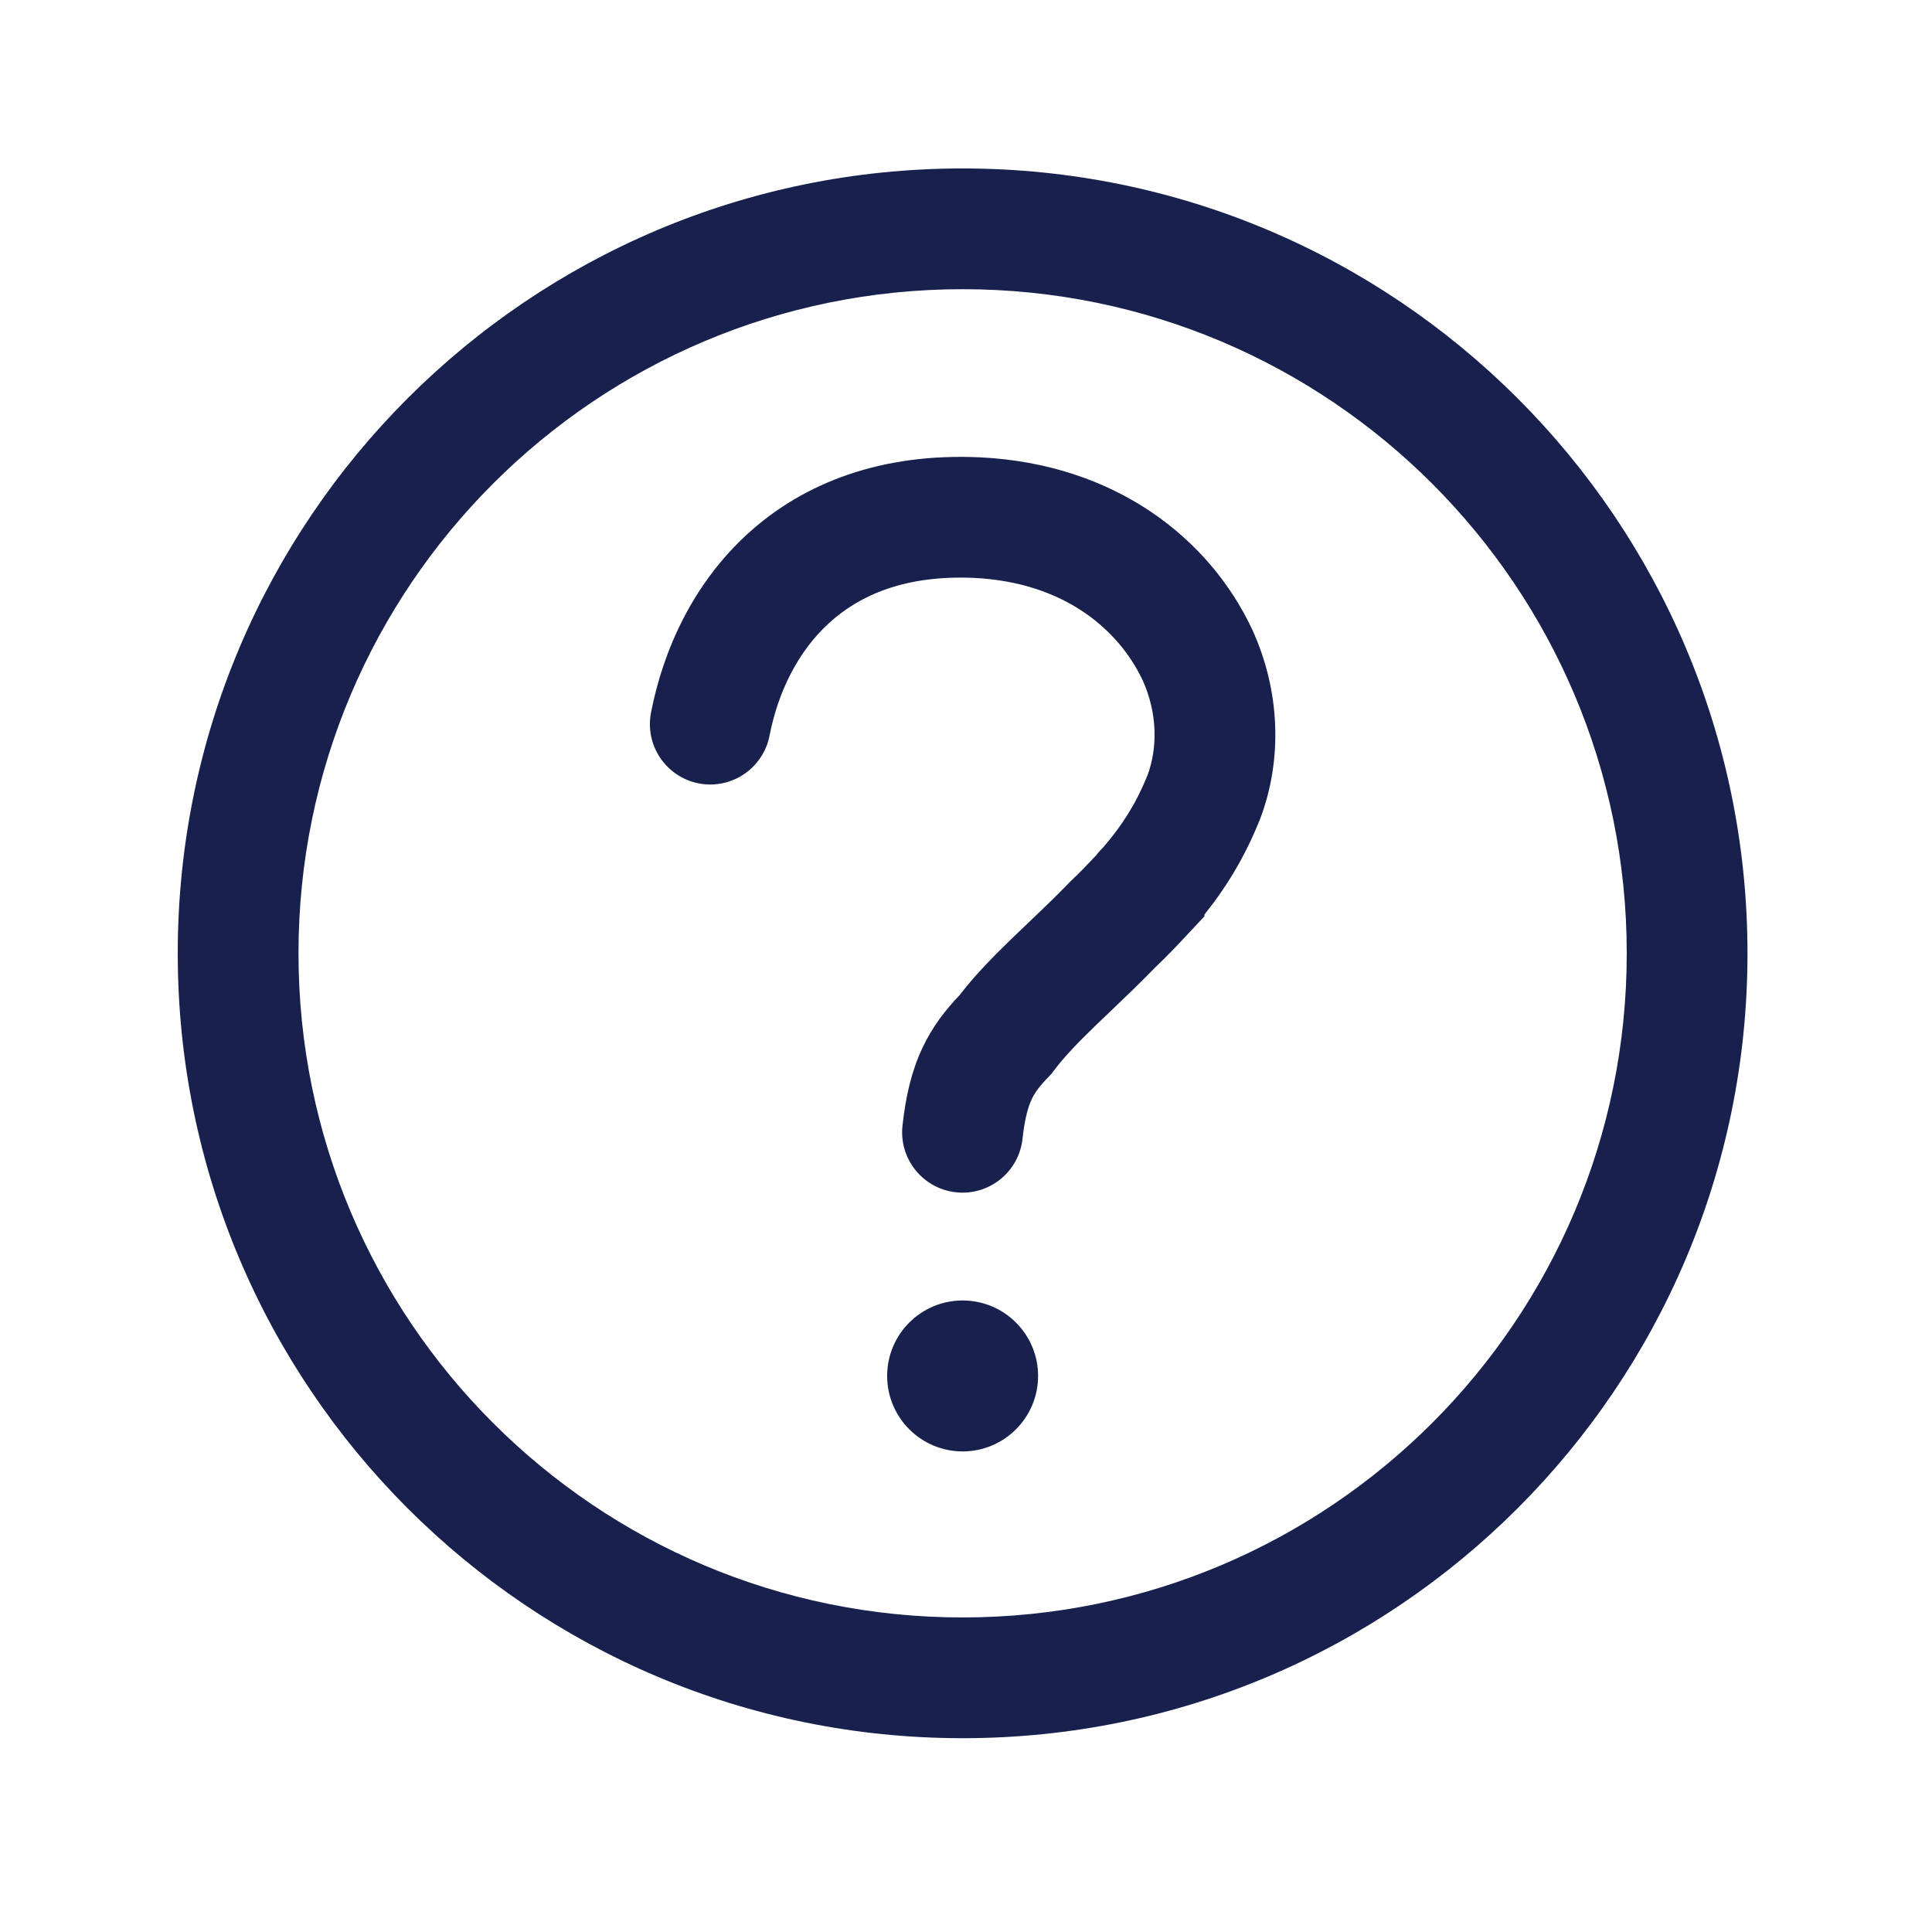
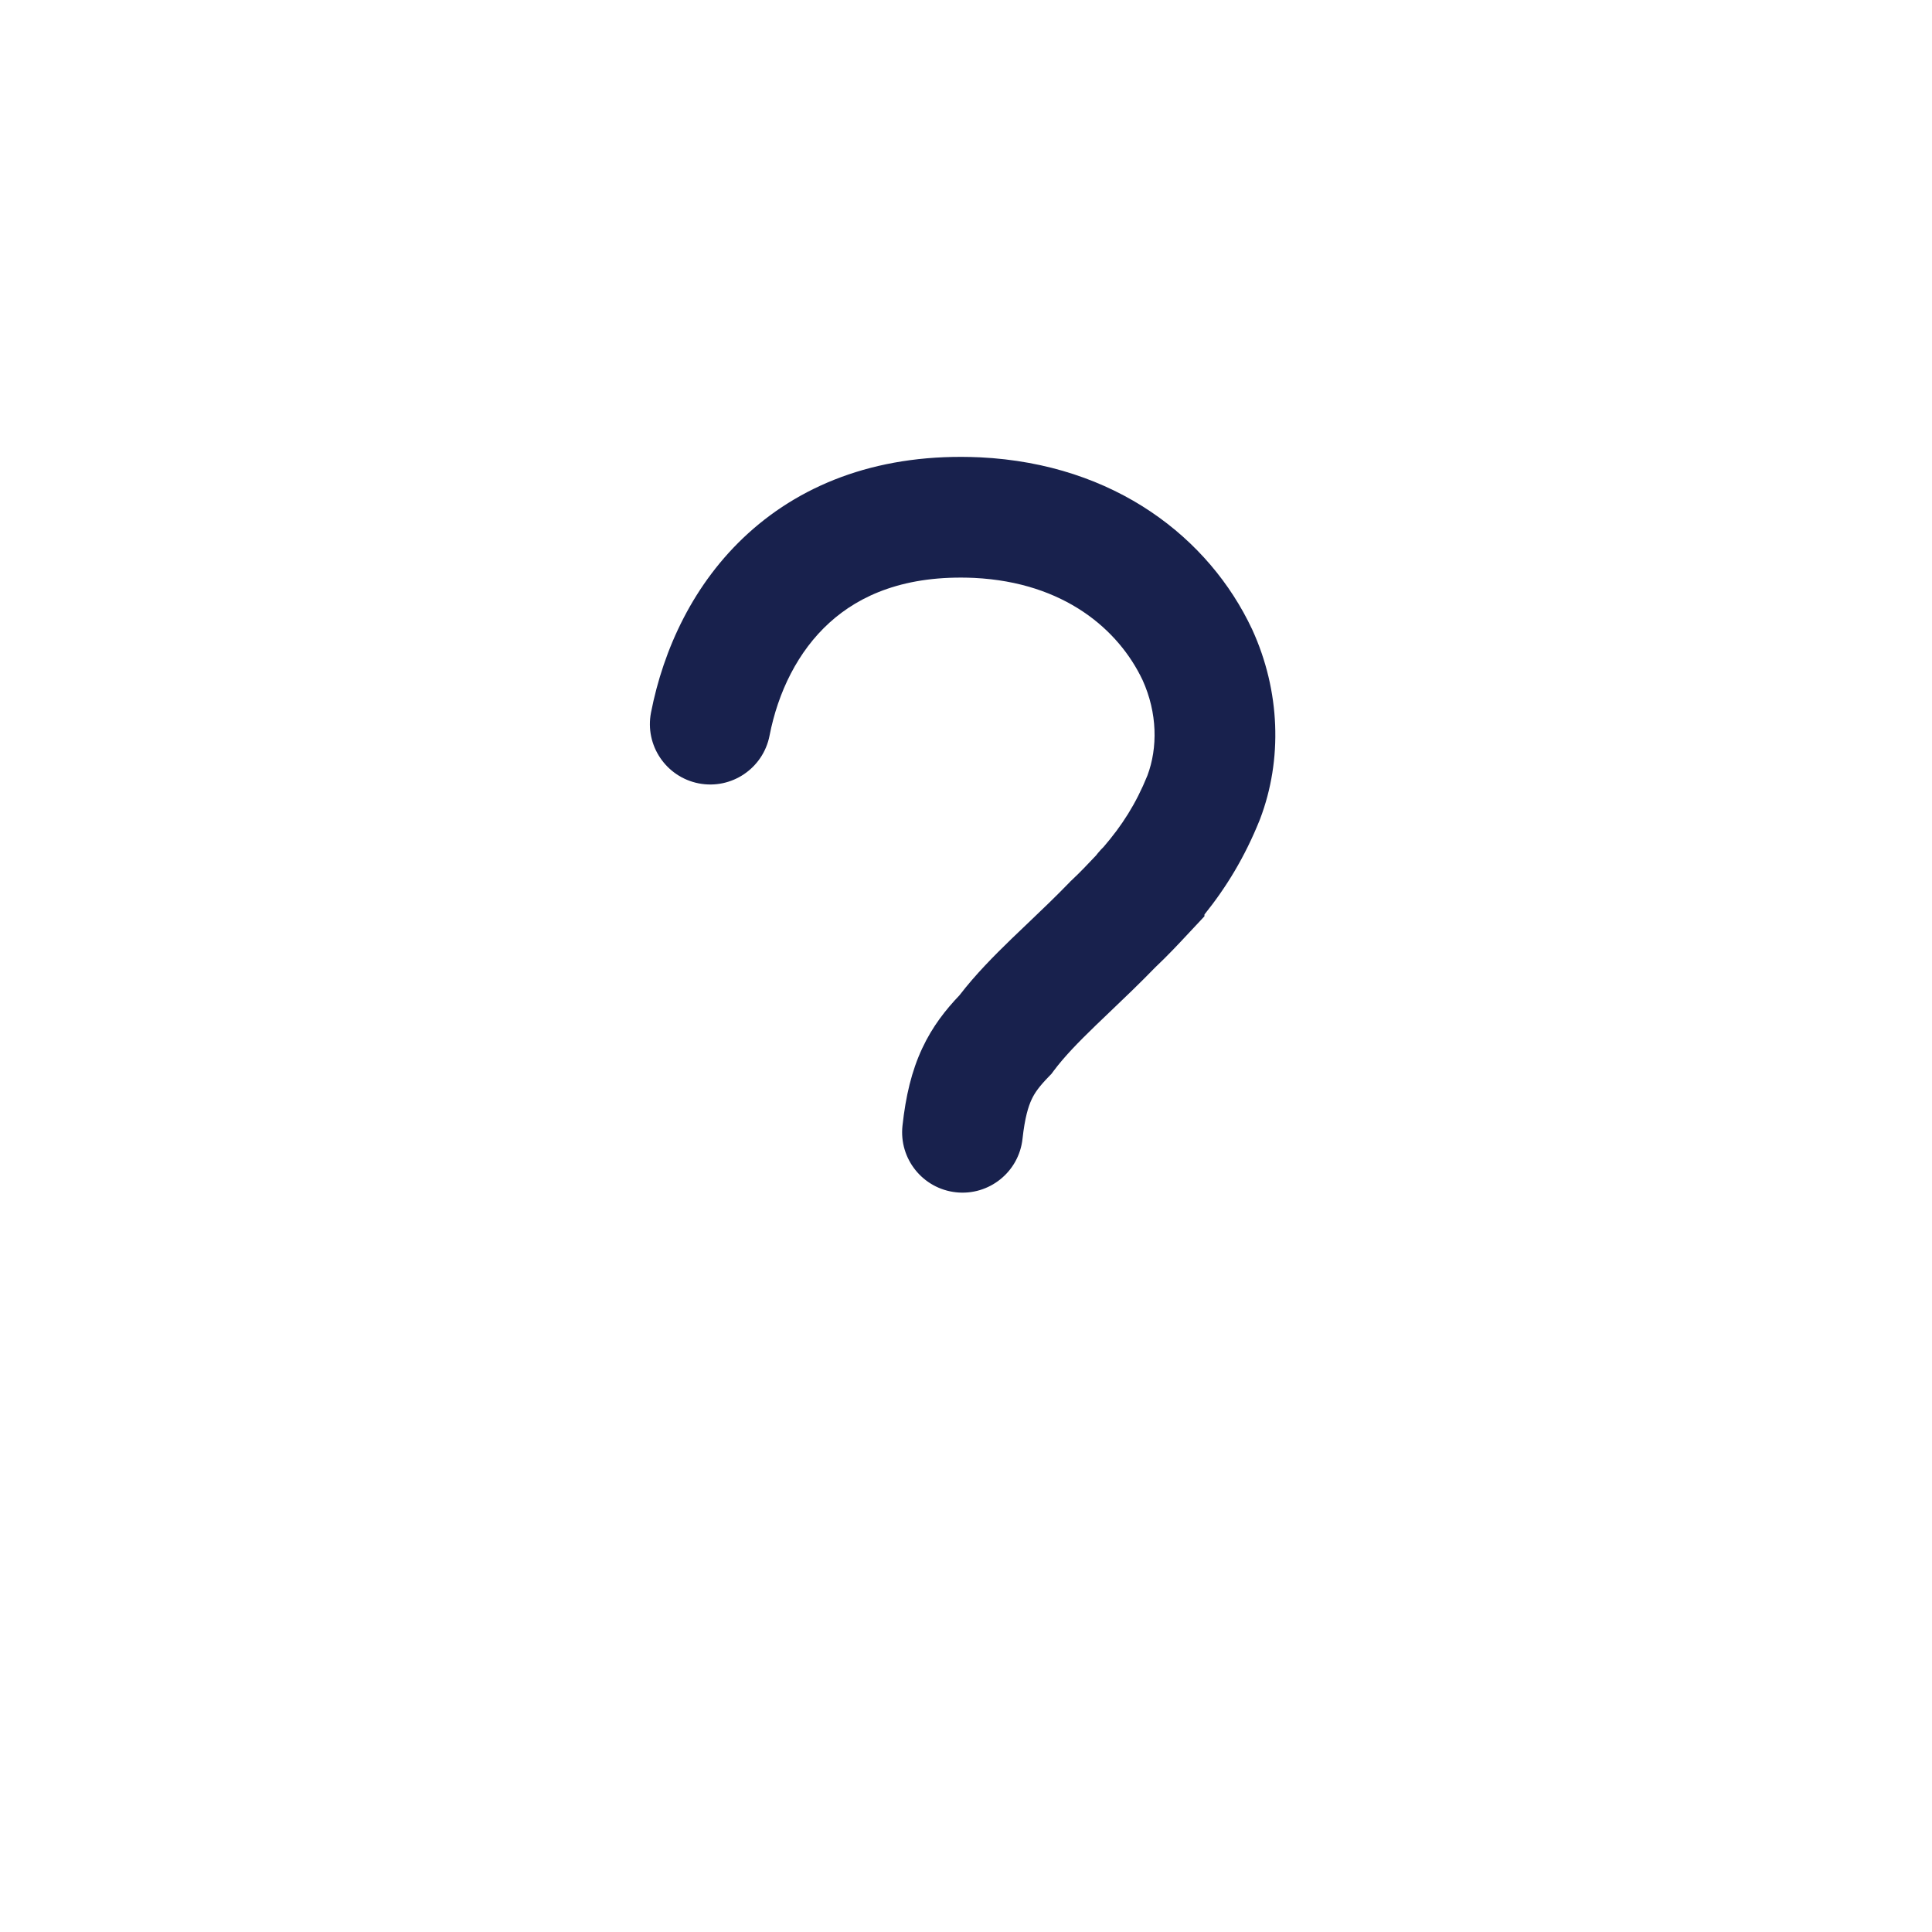
<svg xmlns="http://www.w3.org/2000/svg" width="48" height="48" viewBox="0 0 48 48" fill="none">
  <path d="M24.343 11.362C21.909 11.251 19.983 11.985 18.59 13.249C17.225 14.488 16.48 16.136 16.174 17.704C16.016 18.517 16.547 19.304 17.36 19.463C18.173 19.621 18.96 19.09 19.119 18.277C19.33 17.193 19.824 16.181 20.607 15.471C21.361 14.786 22.49 14.281 24.204 14.358C26.444 14.469 27.794 15.644 28.388 16.899C28.756 17.712 28.766 18.578 28.507 19.268C28.22 19.976 27.873 20.514 27.417 21.043C27.381 21.078 27.328 21.132 27.275 21.197C27.263 21.212 27.248 21.23 27.233 21.251C27.024 21.474 26.826 21.681 26.623 21.871L26.596 21.896L26.571 21.923C26.219 22.286 25.887 22.603 25.549 22.925C25.413 23.055 25.276 23.186 25.136 23.32C24.695 23.747 24.237 24.209 23.839 24.726C23.497 25.085 23.169 25.497 22.914 26.042C22.647 26.612 22.502 27.238 22.422 27.967C22.332 28.791 22.926 29.531 23.75 29.622C24.573 29.712 25.314 29.117 25.404 28.294C25.462 27.766 25.549 27.489 25.631 27.314C25.708 27.149 25.819 26.993 26.056 26.749L26.123 26.68L26.18 26.603C26.44 26.256 26.777 25.907 27.222 25.477C27.333 25.369 27.453 25.255 27.579 25.135C27.923 24.807 28.313 24.435 28.702 24.034C29.008 23.745 29.289 23.445 29.52 23.197L29.924 22.765V22.721C30.47 22.041 30.924 21.297 31.295 20.377L31.3 20.363L31.306 20.349C31.867 18.875 31.808 17.168 31.114 15.647L31.106 15.63C30.046 13.377 27.713 11.527 24.348 11.362L24.343 11.362Z" fill="#18214D" />
-   <path d="M25.791 34.185C25.791 35.22 24.951 36.06 23.916 36.06C22.881 36.06 22.041 35.22 22.041 34.185C22.041 33.149 22.881 32.31 23.916 32.31C24.951 32.31 25.791 33.149 25.791 34.185Z" fill="#18214D" />
-   <path fill-rule="evenodd" clip-rule="evenodd" d="M23.916 4.185C13.146 4.185 4.416 12.915 4.416 23.685C4.416 34.454 13.146 43.185 23.916 43.185C34.686 43.185 43.416 34.454 43.416 23.685C43.416 12.915 34.686 4.185 23.916 4.185ZM7.416 23.685C7.416 14.572 14.803 7.185 23.916 7.185C33.029 7.185 40.416 14.572 40.416 23.685C40.416 32.797 33.029 40.185 23.916 40.185C14.803 40.185 7.416 32.797 7.416 23.685Z" fill="#18214D" />
</svg>